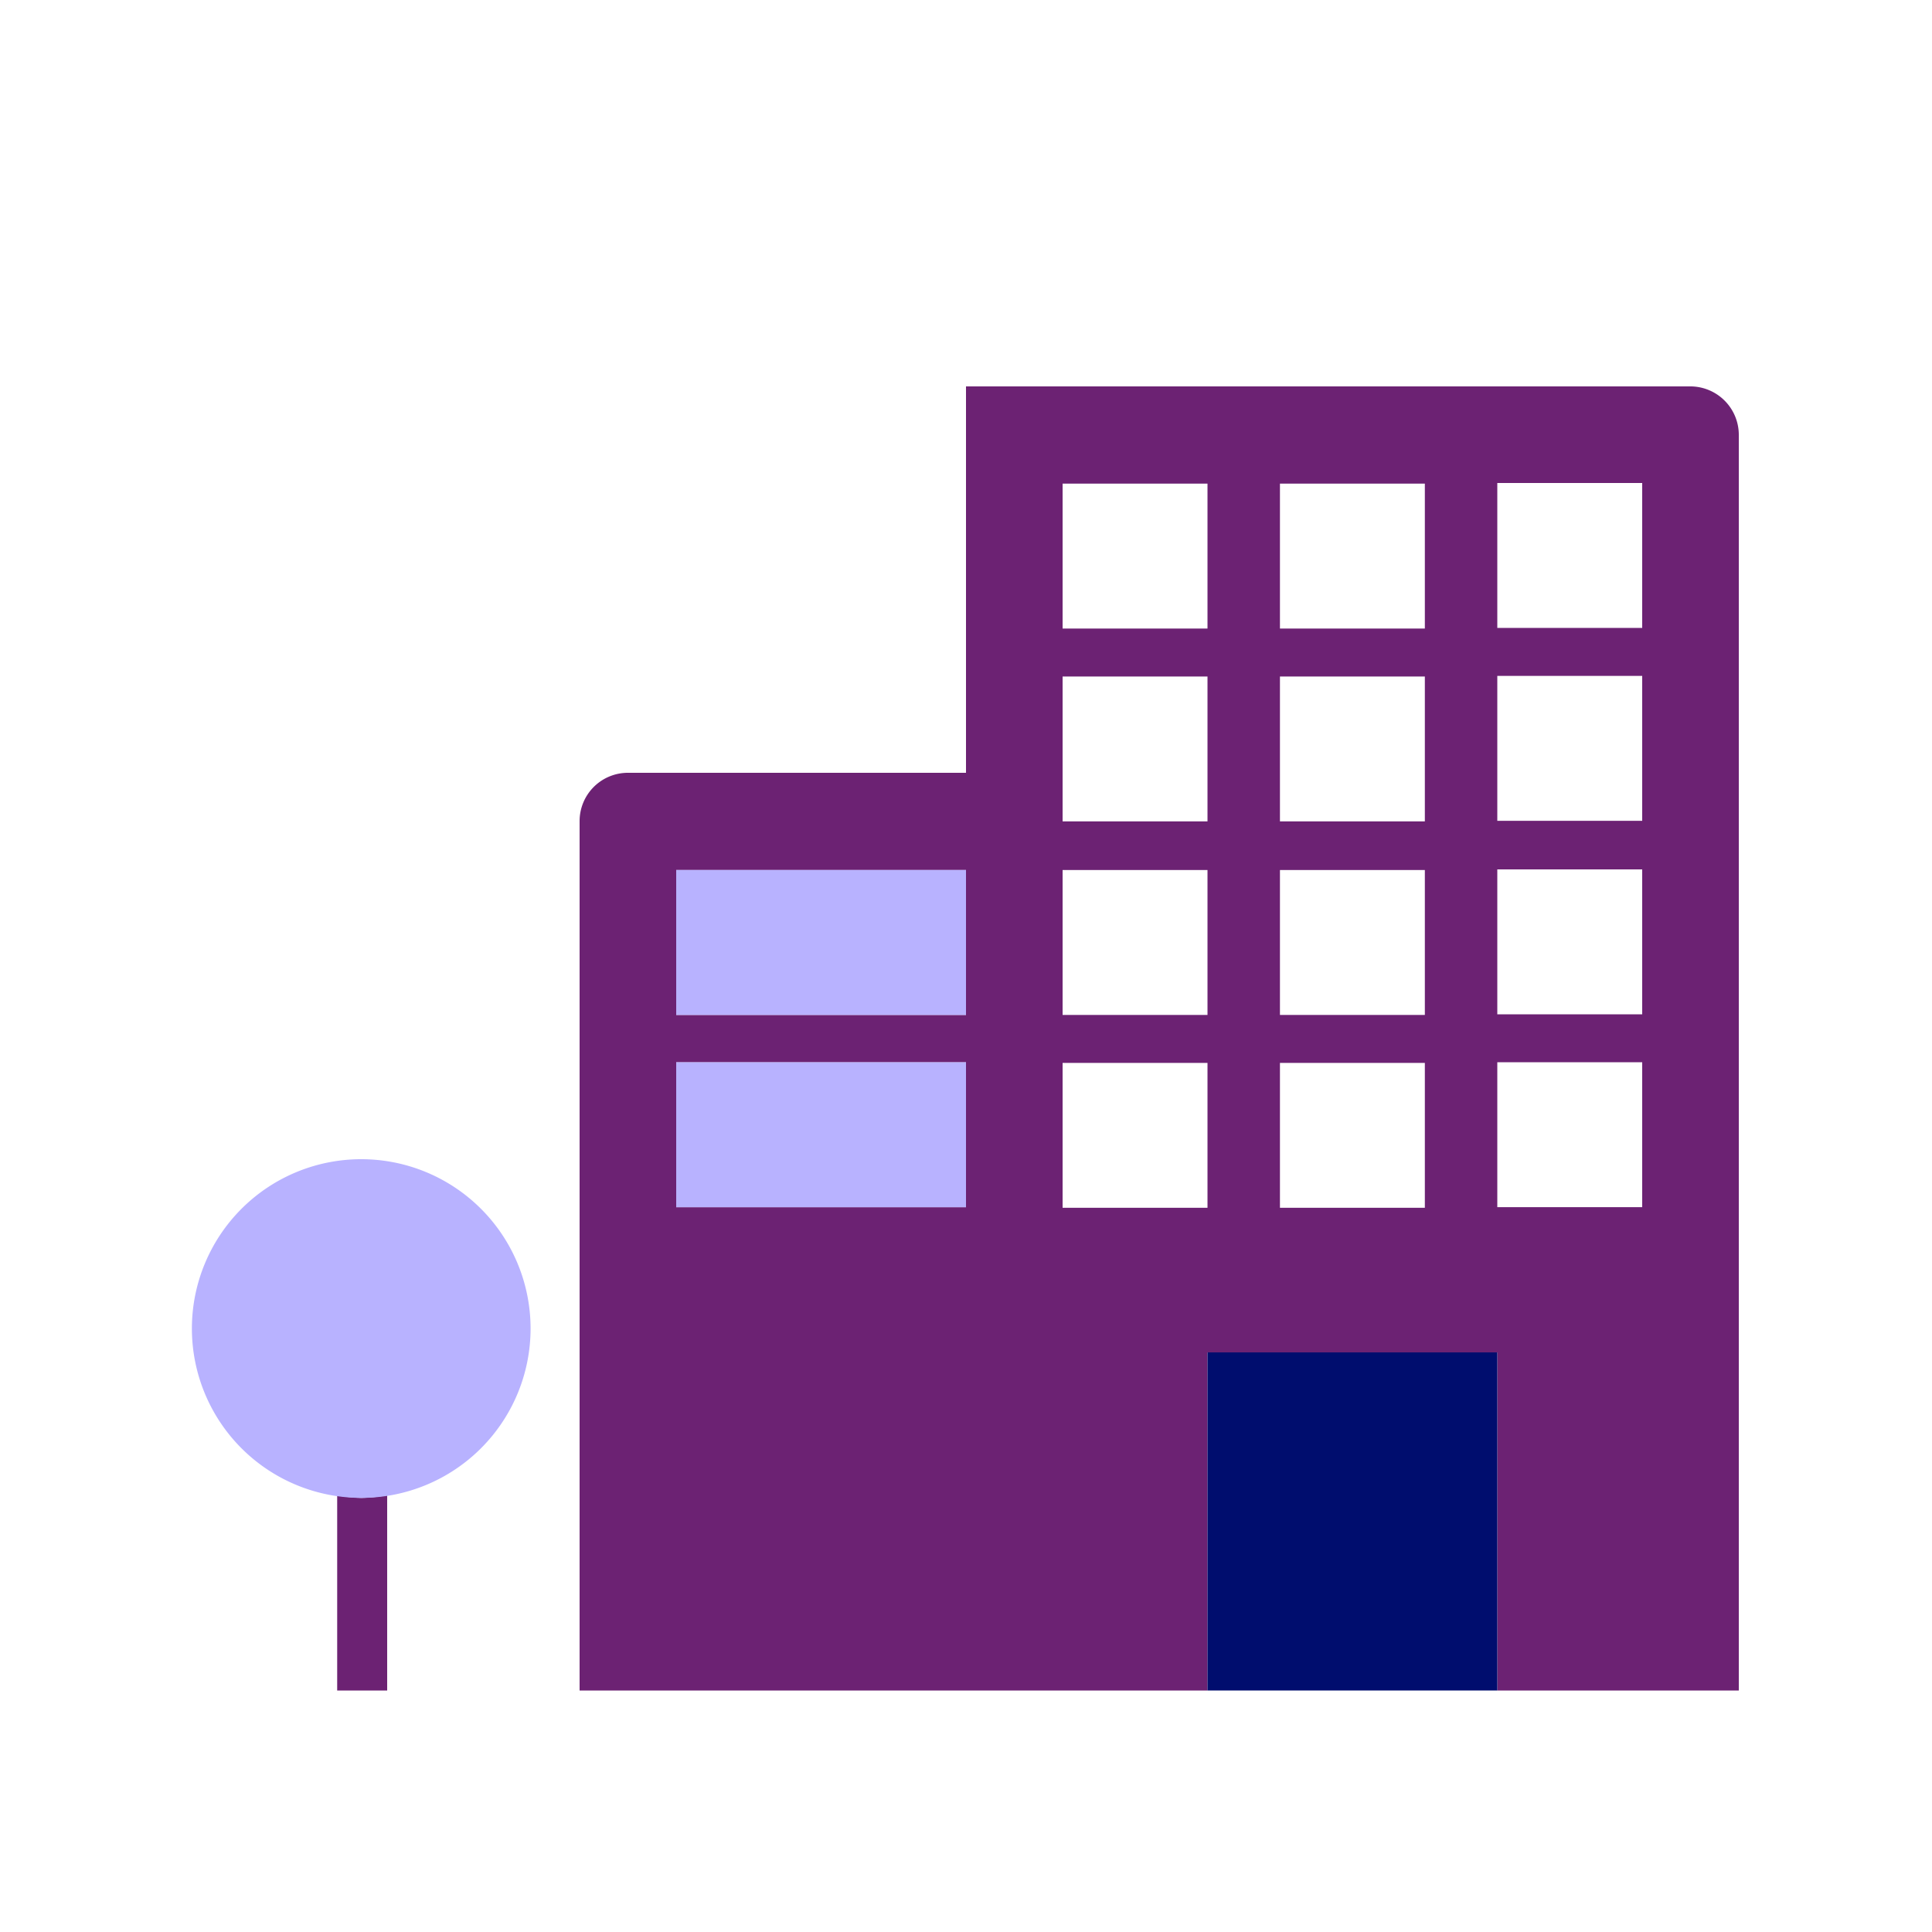
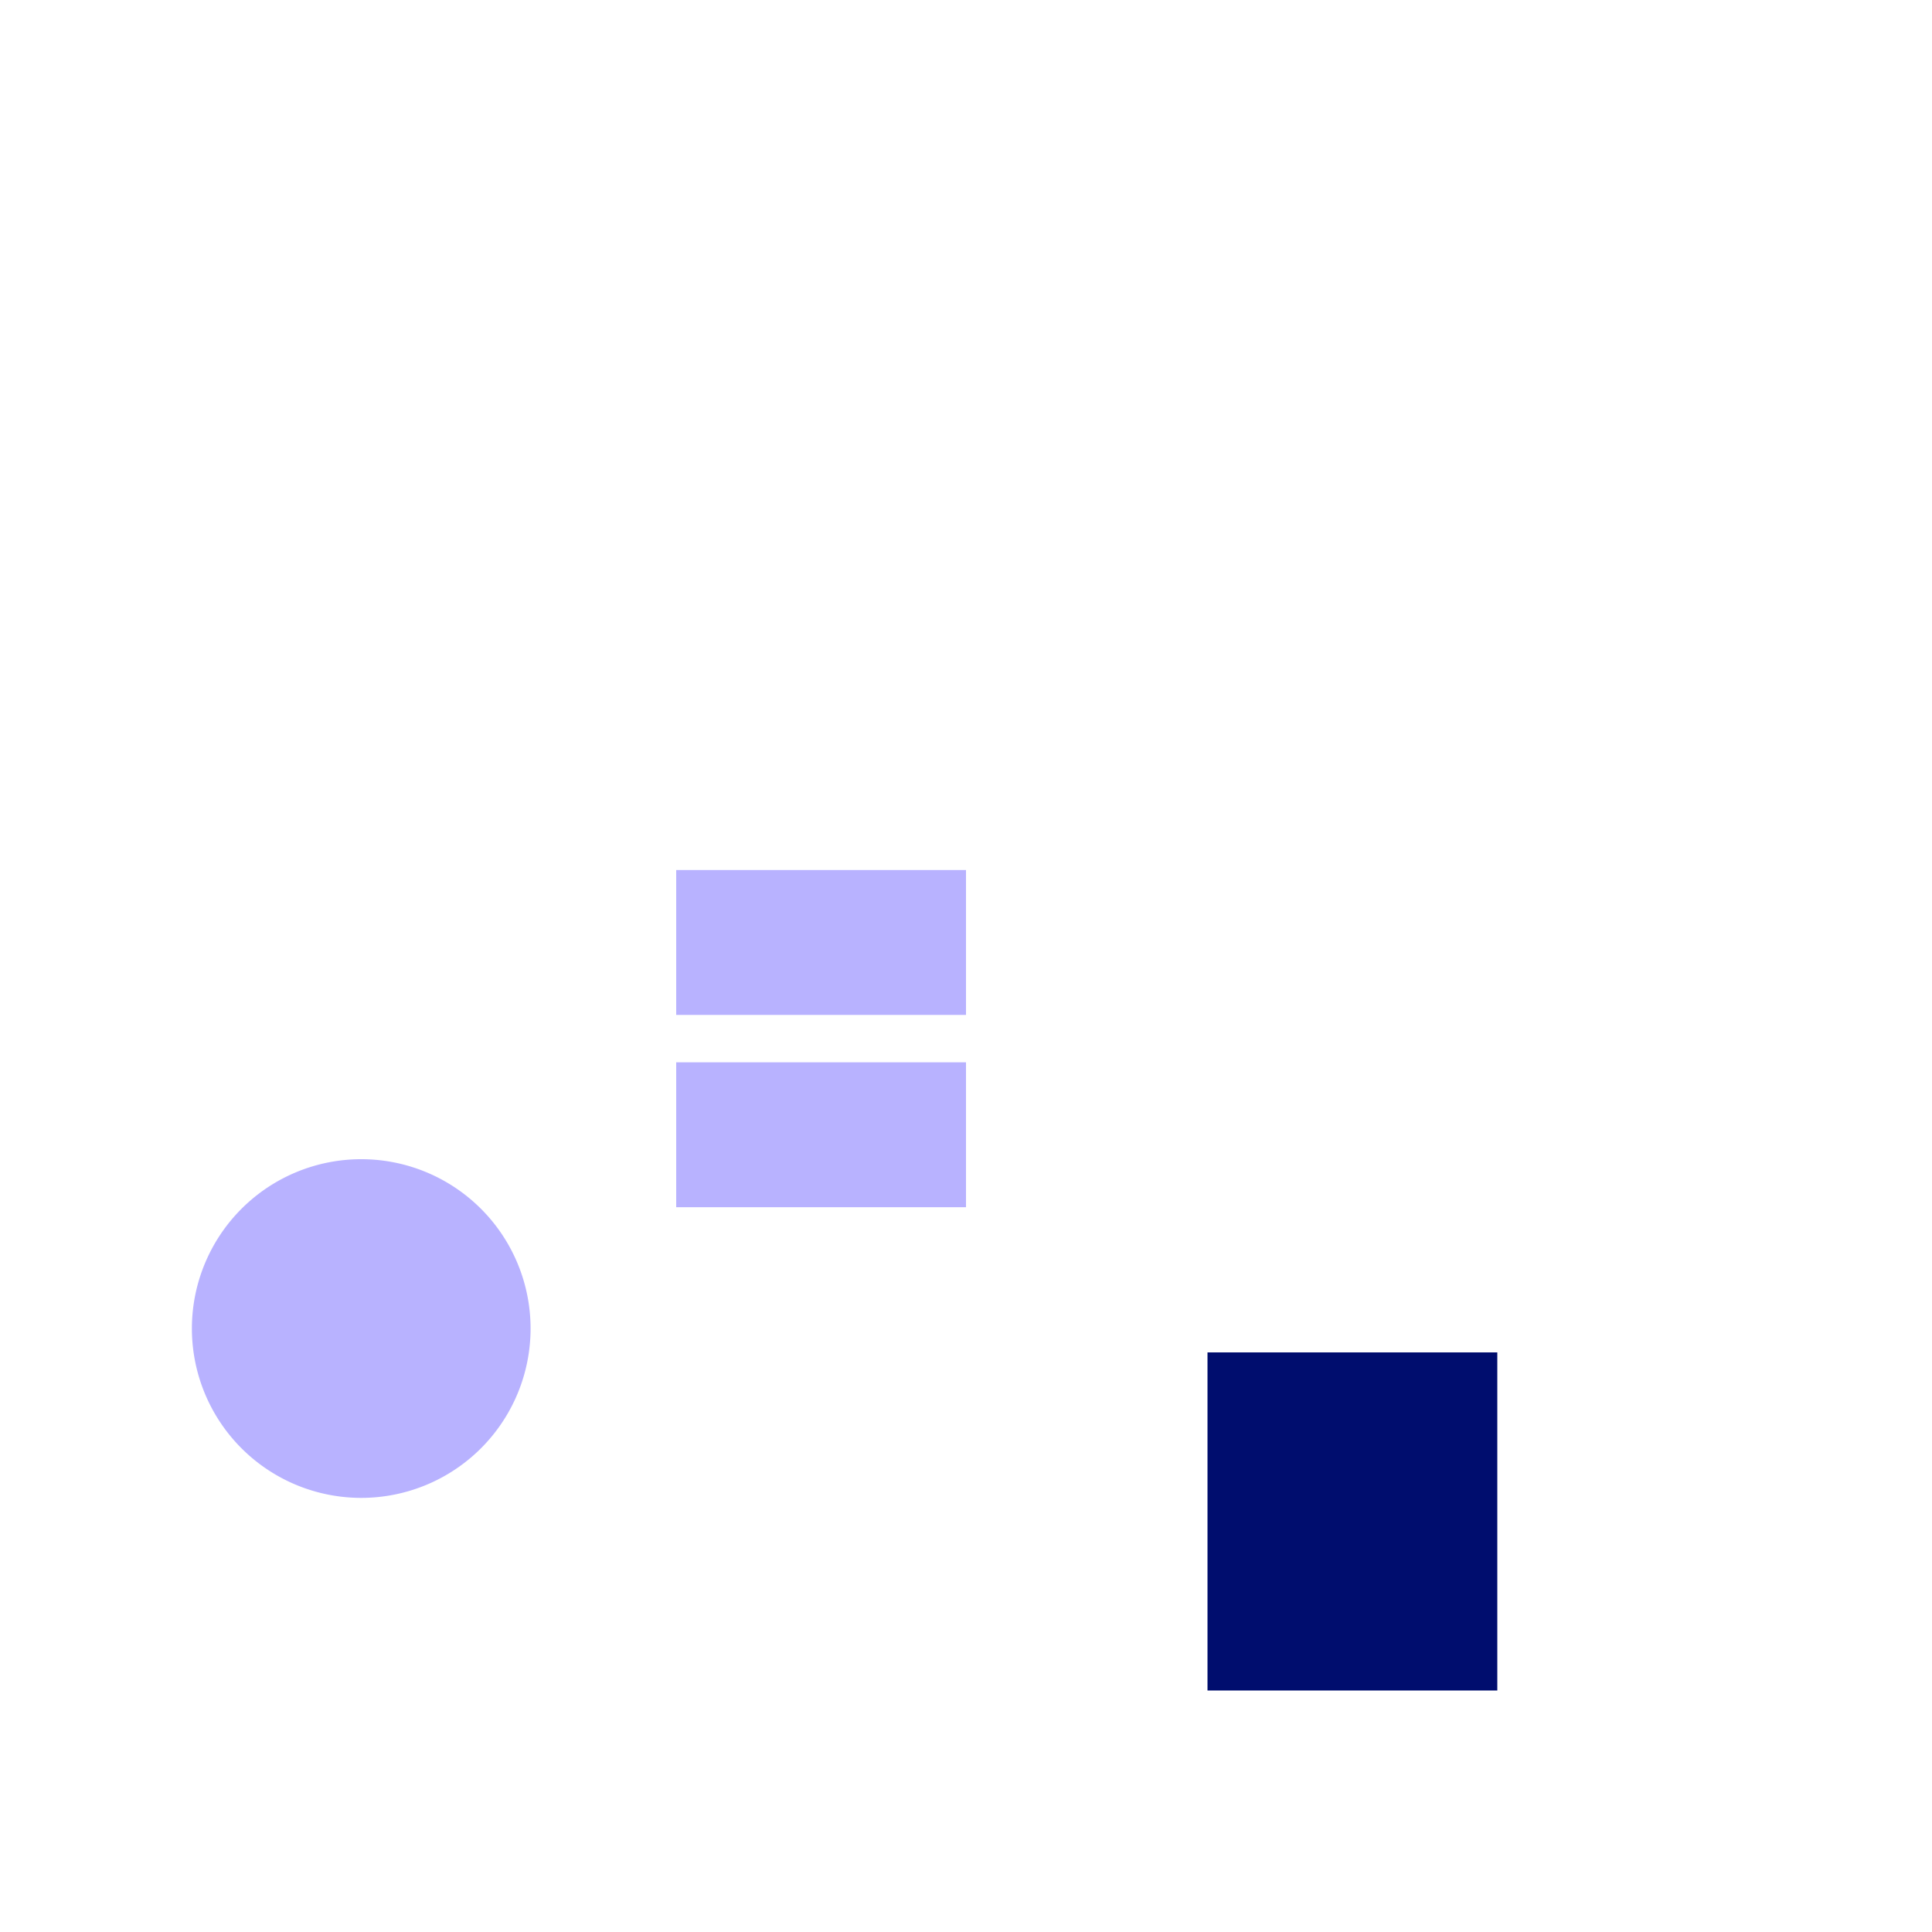
<svg xmlns="http://www.w3.org/2000/svg" viewBox="0 0 40 40" focusable="false" aria-hidden="true">
-   <path fill="none" d="M0 0h40v40H0z" />
  <g data-name="Icon Purple">
-     <path d="M7.479 31.013a3.5 3.5 0 0 1-.498-.05V35h1.035v-4.041a3.5 3.5 0 0 1-.537.054M34.996 8H20v8h-7a1 1 0 0 0-1 1v18h13v-7h6v7h5V9.004A1.004 1.004 0 0 0 34.996 8M20 24.994h-6v-3h6Zm0-3.981h-6v-3h6Zm5 3.993h-3v-3h3Zm0-3.993h-3v-3h3Zm0-4.007h-3v-3h3Zm0-3.993h-3v-3h3Zm4.5 11.993h-3v-3h3Zm0-3.993h-3v-3h3Zm0-4.007h-3v-3h3Zm0-3.993h-3v-3h3Zm4.5 11.98h-3v-3h3ZM34 21h-3v-3h3Zm0-4.006h-3v-3h3ZM34 13h-3v-3h3Z" fill="#6c2273" />
    <path fill="#b8b2ff" d="M14 18.013h6v3h-6zM14 21.994h6v3h-6z" />
    <path fill="#000d6e" d="M25 28h6v7h-6z" />
    <path d="M7.479 24a3.506 3.506 0 1 0 3.506 3.506A3.506 3.506 0 0 0 7.48 24" fill="#b8b2ff" />
  </g>
</svg>